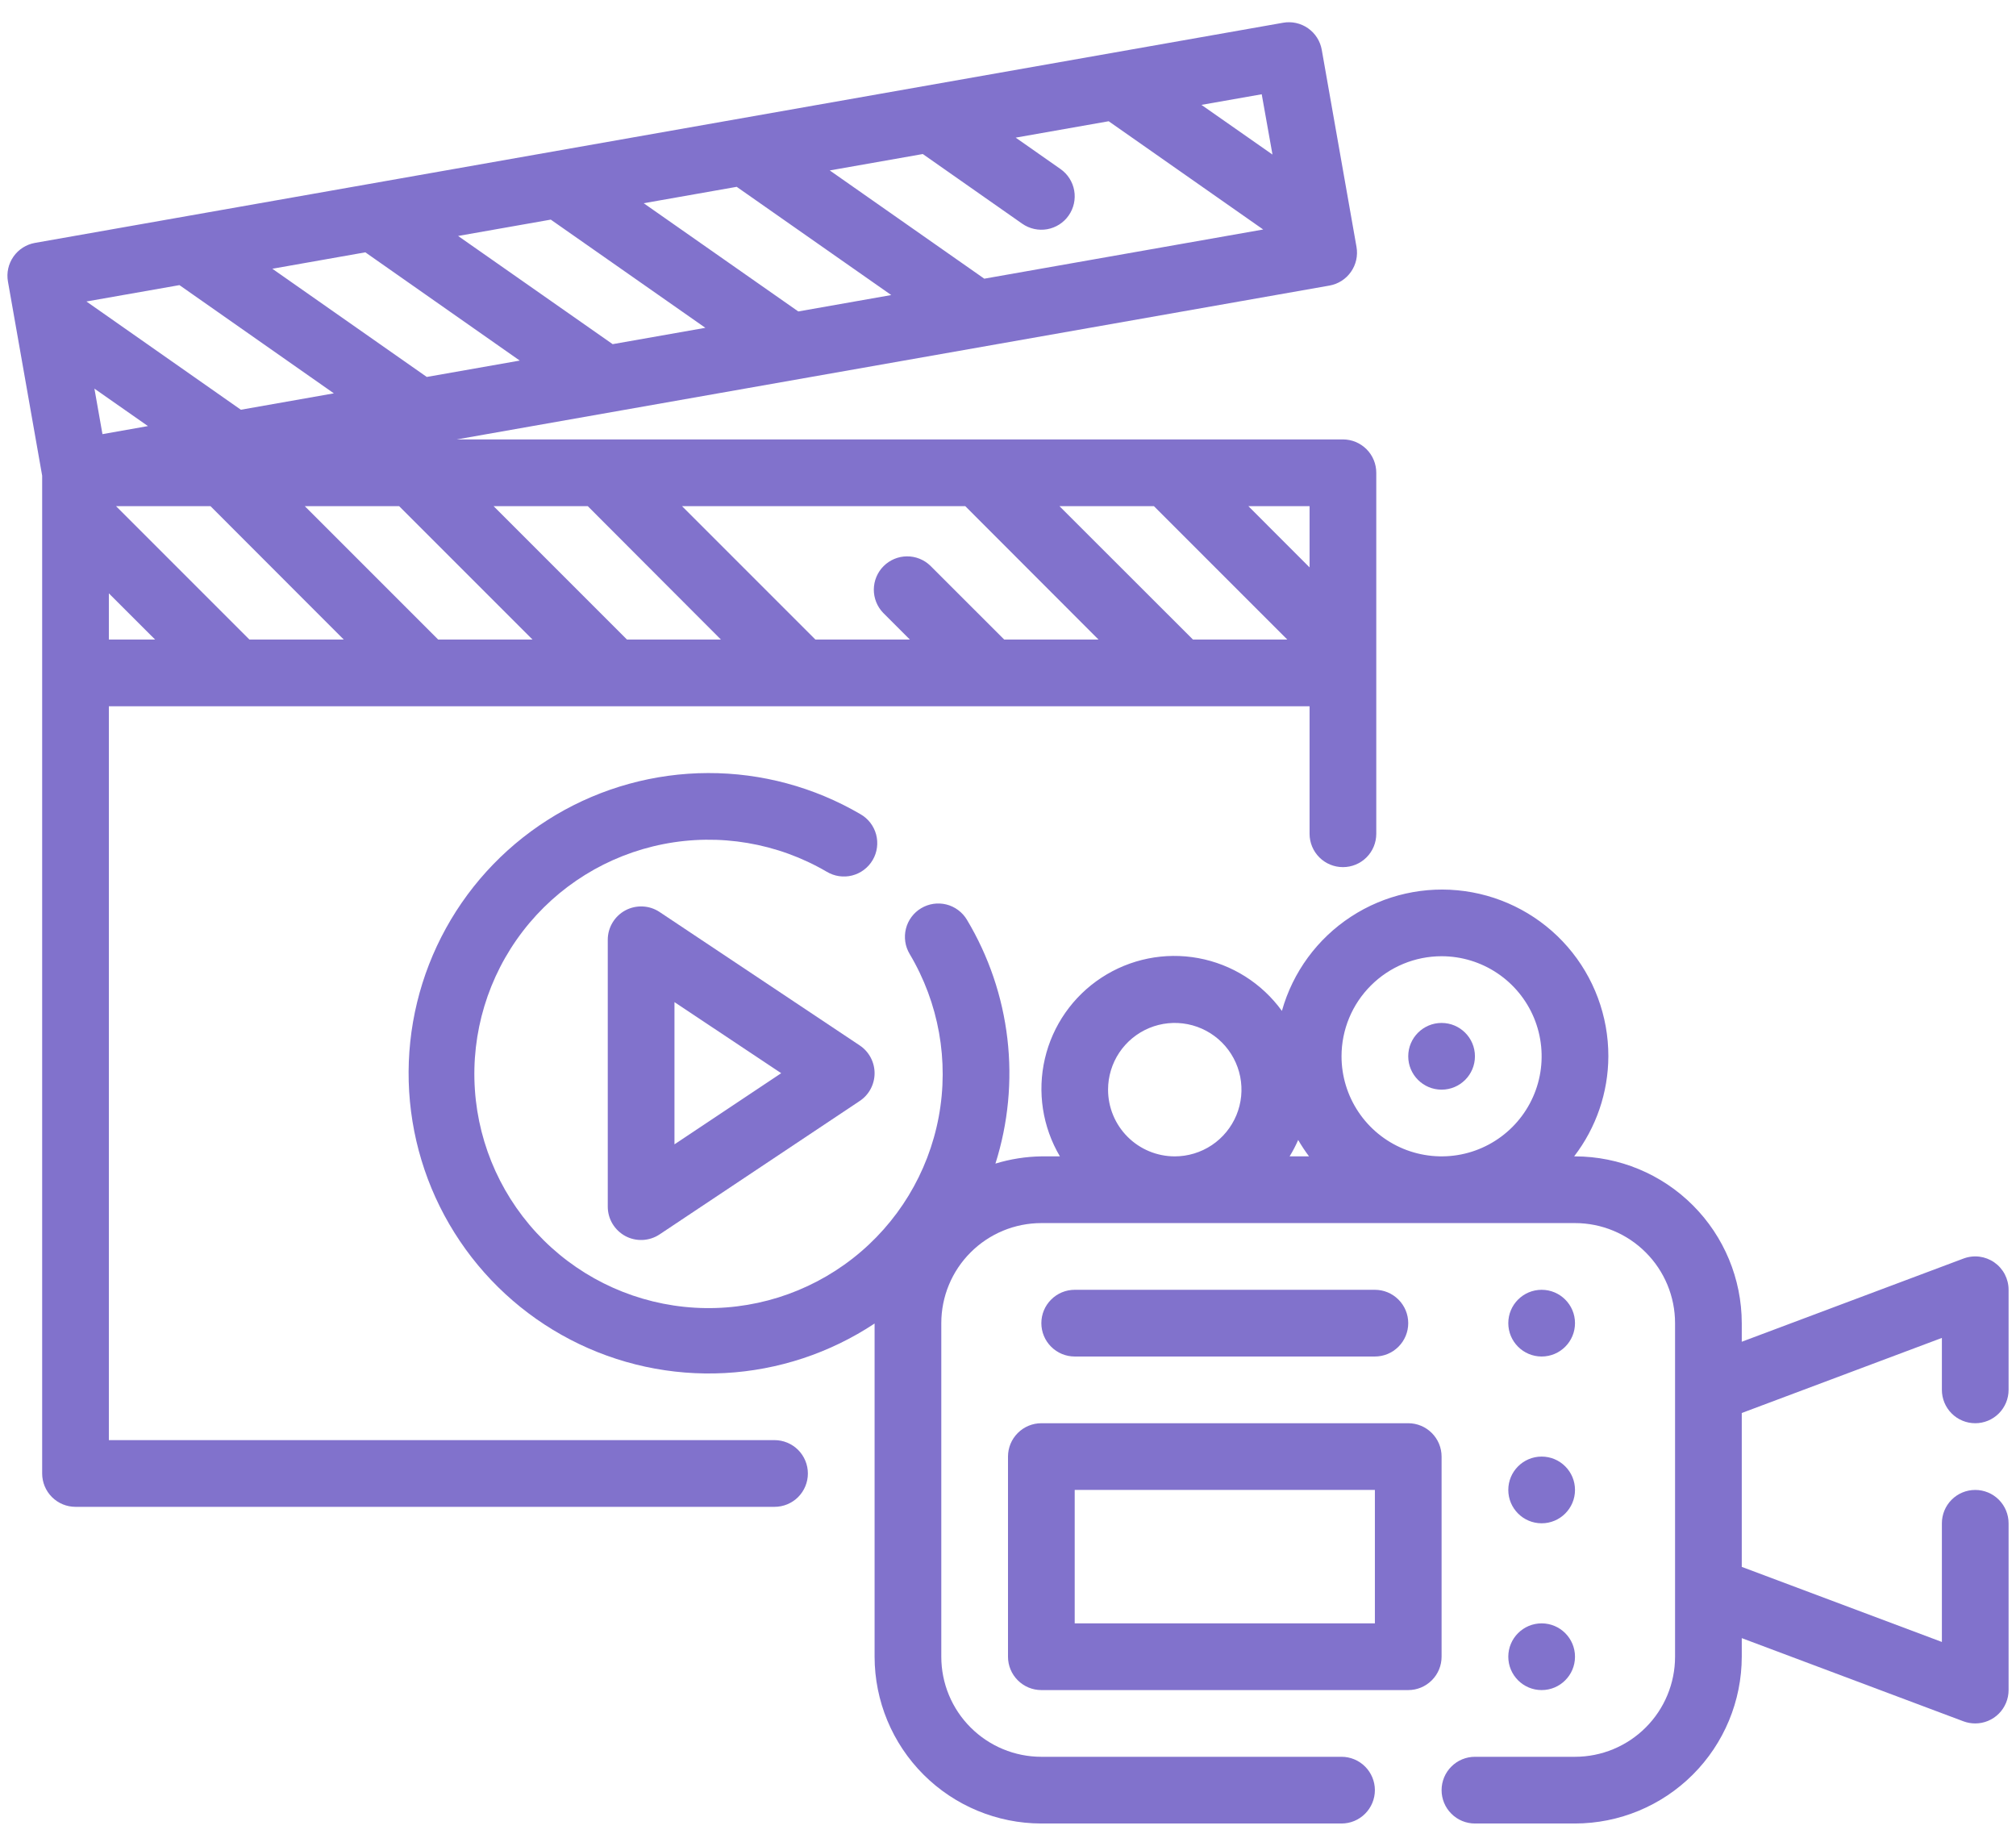
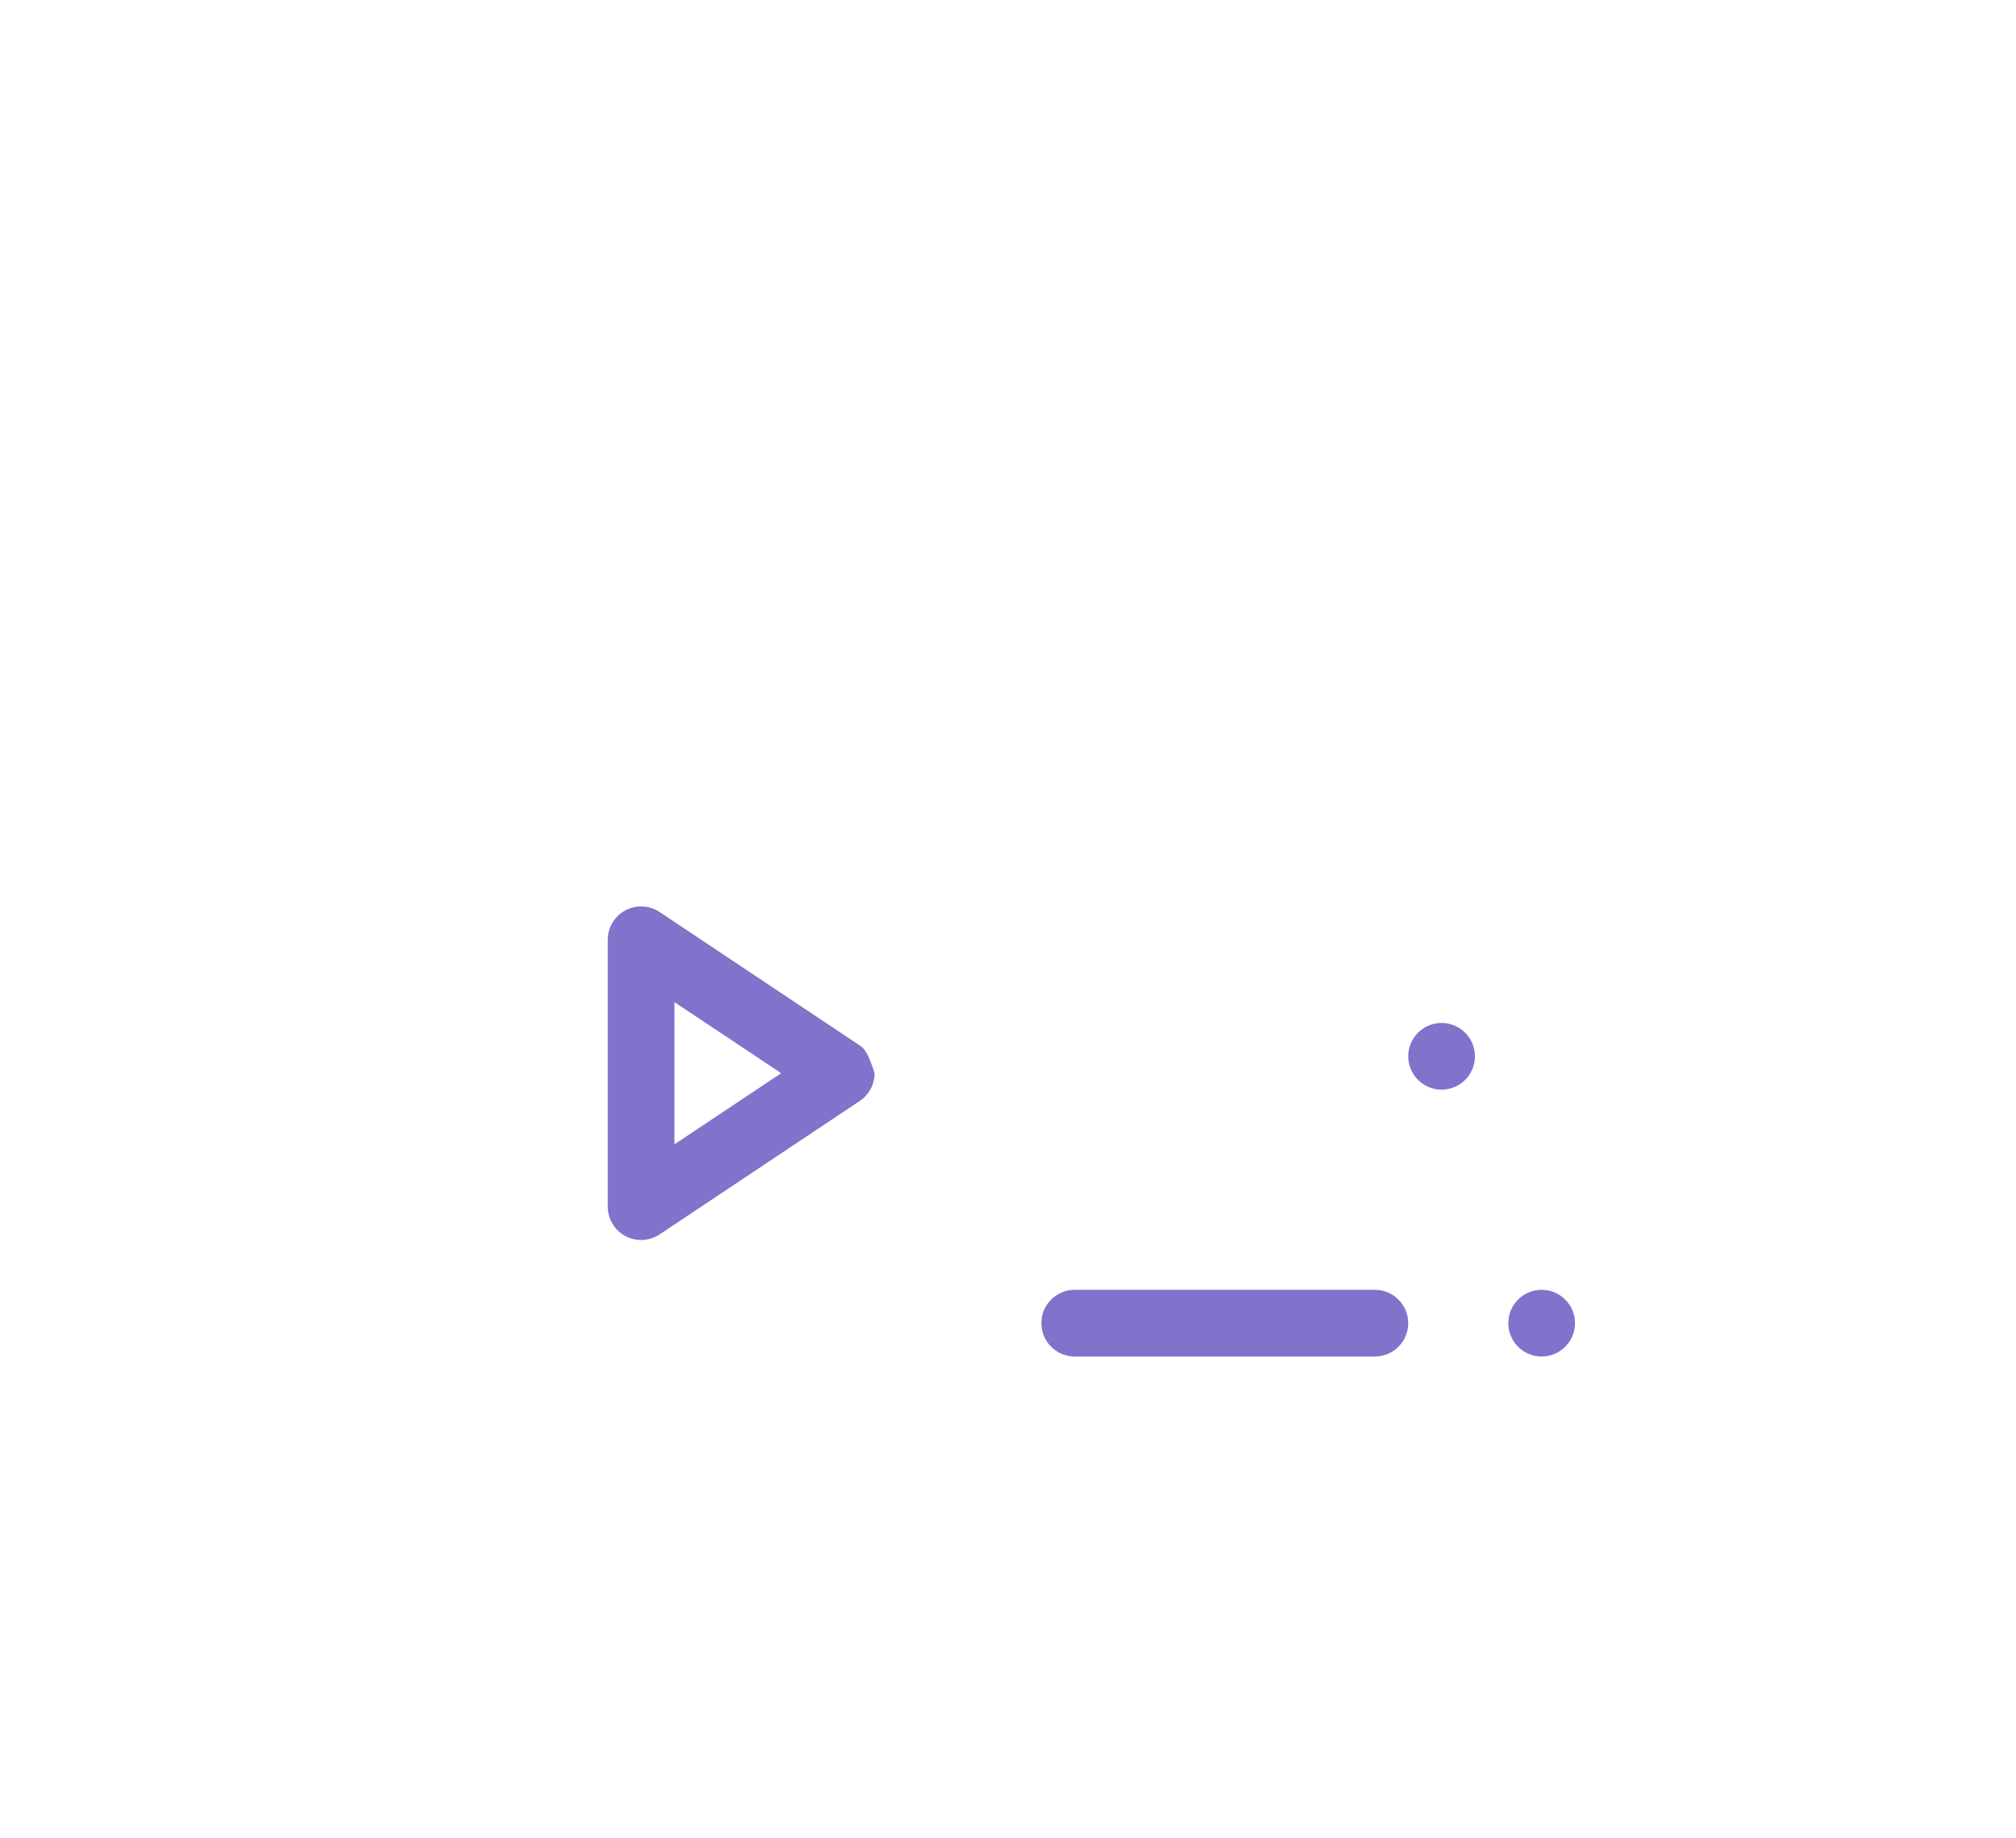
<svg xmlns="http://www.w3.org/2000/svg" width="68" height="62" viewBox="0 0 68 62" fill="none">
-   <path d="M26.125 48.57H3.672V23.82H44.172V28.12C44.172 28.419 44.291 28.705 44.502 28.916C44.713 29.127 44.999 29.245 45.297 29.245C45.596 29.245 45.882 29.127 46.093 28.916C46.304 28.705 46.422 28.419 46.422 28.12V15.945C46.422 15.647 46.304 15.361 46.093 15.15C45.882 14.939 45.596 14.82 45.297 14.82H15.407L44.844 9.631C45.138 9.579 45.399 9.412 45.569 9.167C45.74 8.923 45.807 8.621 45.755 8.327L44.583 1.679C44.531 1.386 44.365 1.124 44.12 0.953C43.876 0.782 43.574 0.715 43.28 0.767L1.179 8.192C0.886 8.244 0.625 8.41 0.454 8.655C0.283 8.899 0.216 9.201 0.268 9.495L1.422 16.043V49.695C1.422 49.994 1.541 50.28 1.752 50.491C1.963 50.702 2.249 50.82 2.547 50.82H26.125C26.423 50.82 26.709 50.702 26.921 50.491C27.131 50.28 27.25 49.994 27.25 49.695C27.25 49.397 27.131 49.111 26.921 48.9C26.709 48.689 26.423 48.57 26.125 48.57ZM31.126 5.195L34.48 7.545C34.725 7.716 35.028 7.783 35.322 7.731C35.615 7.678 35.877 7.512 36.047 7.267C36.218 7.022 36.285 6.72 36.233 6.426C36.181 6.132 36.014 5.871 35.77 5.7L34.259 4.642L37.396 4.089L42.608 7.74L33.2 9.399L27.988 5.748L31.126 5.195ZM30.062 9.951L26.926 10.504L21.712 6.854L24.849 6.301L30.062 9.951ZM23.792 11.056L20.665 11.607L15.452 7.958L18.578 7.407L23.792 11.056ZM17.531 12.161L14.395 12.713L9.186 9.064L12.323 8.51L17.531 12.161ZM11.261 13.266L8.125 13.819L2.915 10.168L6.053 9.616L11.261 13.266ZM37.053 21.57H33.872L31.381 19.08C31.169 18.875 30.885 18.761 30.59 18.764C30.295 18.766 30.013 18.885 29.804 19.093C29.595 19.302 29.477 19.584 29.474 19.879C29.472 20.174 29.585 20.458 29.79 20.67L30.69 21.57H27.504L23.004 17.07H32.558L37.053 21.57ZM35.735 17.07H38.921L43.421 21.57H40.239L35.735 17.07ZM24.317 21.57H21.148L16.648 17.07H19.825L24.317 21.57ZM13.462 17.07L17.962 21.57H14.78L10.28 17.07H13.462ZM11.595 21.57H8.413L3.913 17.07H7.099L11.595 21.57ZM4.99 14.37L3.456 14.642L3.185 13.107L4.99 14.37ZM3.672 20.012L5.232 21.57H3.672V20.012ZM44.172 19.136L42.107 17.07H44.172V19.136ZM42.921 5.213L40.525 3.537L42.558 3.179L42.921 5.213Z" fill="#8172CC" />
-   <path d="M28.999 35.259L22.249 30.759C22.08 30.646 21.883 30.581 21.68 30.572C21.476 30.562 21.274 30.607 21.094 30.703C20.915 30.799 20.765 30.942 20.66 31.117C20.555 31.292 20.5 31.492 20.5 31.695V40.695C20.5 40.899 20.555 41.099 20.66 41.274C20.765 41.448 20.915 41.591 21.094 41.688C21.274 41.784 21.476 41.829 21.68 41.819C21.883 41.809 22.08 41.744 22.249 41.631L28.999 37.131C29.154 37.029 29.28 36.889 29.367 36.726C29.454 36.563 29.5 36.38 29.5 36.195C29.5 36.01 29.454 35.828 29.367 35.665C29.28 35.501 29.154 35.362 28.999 35.259ZM22.75 38.594V33.798L26.35 36.195L22.75 38.594Z" fill="#8172CC" />
-   <path d="M66.625 48C66.923 48 67.21 47.882 67.421 47.67C67.631 47.459 67.75 47.173 67.75 46.875V43.5C67.75 43.318 67.706 43.139 67.622 42.977C67.537 42.816 67.415 42.678 67.266 42.574C67.116 42.471 66.944 42.405 66.763 42.382C66.583 42.36 66.399 42.382 66.229 42.446L58.75 45.252V44.625C58.748 43.134 58.155 41.704 57.1 40.65C56.046 39.595 54.616 39.002 53.125 39H53.096C53.84 38.032 54.246 36.846 54.25 35.625C54.253 34.269 53.765 32.957 52.876 31.933C51.986 30.909 50.756 30.242 49.412 30.055C48.069 29.868 46.703 30.174 45.568 30.917C44.433 31.659 43.605 32.788 43.239 34.094C42.563 33.16 41.553 32.523 40.42 32.314C39.287 32.105 38.117 32.341 37.153 32.973C36.189 33.604 35.505 34.583 35.244 35.705C34.983 36.828 35.164 38.008 35.751 39H35.125C34.6 39.008 34.078 39.09 33.576 39.244C34.007 37.883 34.145 36.446 33.979 35.028C33.813 33.61 33.348 32.244 32.614 31.019C32.538 30.892 32.438 30.782 32.32 30.694C32.201 30.605 32.066 30.541 31.923 30.505C31.78 30.469 31.631 30.462 31.485 30.483C31.338 30.505 31.198 30.555 31.071 30.631C30.944 30.706 30.834 30.806 30.745 30.925C30.657 31.044 30.593 31.178 30.557 31.322C30.521 31.465 30.514 31.614 30.535 31.76C30.556 31.906 30.607 32.047 30.682 32.173C31.667 33.825 32.016 35.779 31.663 37.669C31.31 39.559 30.279 41.256 28.765 42.44C27.25 43.625 25.355 44.217 23.436 44.104C21.516 43.991 19.704 43.182 18.338 41.829C16.972 40.475 16.147 38.67 16.018 36.752C15.888 34.833 16.463 32.933 17.634 31.408C18.805 29.883 20.492 28.838 22.379 28.468C24.266 28.098 26.223 28.429 27.883 29.399C28.011 29.476 28.153 29.527 28.3 29.549C28.448 29.571 28.598 29.564 28.742 29.527C28.887 29.49 29.023 29.425 29.142 29.335C29.261 29.246 29.361 29.133 29.436 29.005C29.512 28.876 29.561 28.734 29.58 28.586C29.6 28.438 29.59 28.288 29.552 28.144C29.513 28 29.446 27.865 29.355 27.747C29.263 27.629 29.149 27.531 29.02 27.457C27.46 26.546 25.686 26.067 23.88 26.072C22.074 26.077 20.302 26.565 18.747 27.485C17.194 28.406 15.914 29.725 15.042 31.307C14.169 32.889 13.736 34.675 13.786 36.48C13.837 38.286 14.369 40.045 15.329 41.575C16.288 43.105 17.639 44.351 19.242 45.183C20.845 46.016 22.642 46.404 24.446 46.308C26.249 46.212 27.994 45.635 29.5 44.637V55.875C29.502 57.366 30.095 58.796 31.149 59.85C32.204 60.905 33.634 61.498 35.125 61.5H45.25C45.548 61.5 45.834 61.382 46.045 61.17C46.256 60.959 46.375 60.673 46.375 60.375C46.375 60.077 46.256 59.791 46.045 59.58C45.834 59.368 45.548 59.25 45.25 59.25H35.125C34.23 59.25 33.371 58.894 32.739 58.261C32.105 57.629 31.75 56.77 31.75 55.875V44.625C31.75 43.73 32.105 42.871 32.739 42.239C33.371 41.606 34.23 41.25 35.125 41.25H53.125C54.02 41.25 54.879 41.606 55.511 42.239C56.144 42.871 56.5 43.73 56.5 44.625V55.875C56.5 56.77 56.144 57.629 55.511 58.261C54.879 58.894 54.02 59.25 53.125 59.25H49.75C49.452 59.25 49.166 59.368 48.955 59.58C48.743 59.791 48.625 60.077 48.625 60.375C48.625 60.673 48.743 60.959 48.955 61.17C49.166 61.382 49.452 61.5 49.75 61.5H53.125C54.616 61.498 56.046 60.905 57.1 59.85C58.155 58.796 58.748 57.366 58.75 55.875V55.248L66.229 58.054C66.356 58.101 66.49 58.125 66.625 58.125C66.923 58.125 67.21 58.007 67.421 57.795C67.631 57.584 67.75 57.298 67.75 57V51.375C67.75 51.077 67.631 50.791 67.421 50.58C67.21 50.368 66.923 50.25 66.625 50.25C66.327 50.25 66.04 50.368 65.829 50.58C65.618 50.791 65.5 51.077 65.5 51.375V55.377L58.75 52.845V47.655L65.5 45.123V46.875C65.5 47.173 65.618 47.459 65.829 47.67C66.04 47.882 66.327 48 66.625 48ZM48.625 32.25C49.292 32.25 49.945 32.448 50.5 32.819C51.055 33.19 51.488 33.717 51.743 34.333C51.998 34.95 52.065 35.629 51.935 36.283C51.805 36.938 51.483 37.539 51.011 38.011C50.539 38.483 49.938 38.805 49.283 38.935C48.629 39.065 47.95 38.998 47.333 38.743C46.717 38.488 46.19 38.055 45.819 37.5C45.448 36.945 45.25 36.292 45.25 35.625C45.25 34.73 45.605 33.871 46.239 33.239C46.871 32.606 47.73 32.25 48.625 32.25ZM44.154 39H43.499C43.608 38.822 43.704 38.637 43.788 38.447C43.899 38.638 44.021 38.823 44.154 39ZM37.375 36.75C37.375 36.305 37.507 35.87 37.754 35.5C38.001 35.13 38.353 34.842 38.764 34.671C39.175 34.501 39.627 34.456 40.064 34.543C40.5 34.63 40.901 34.844 41.216 35.159C41.531 35.474 41.745 35.875 41.832 36.311C41.919 36.748 41.874 37.2 41.704 37.611C41.533 38.022 41.245 38.374 40.875 38.621C40.505 38.868 40.07 39 39.625 39C39.028 39 38.456 38.763 38.034 38.341C37.612 37.919 37.375 37.347 37.375 36.75Z" fill="#8172CC" />
-   <path d="M48.625 49.125C48.625 48.827 48.507 48.541 48.295 48.33C48.084 48.118 47.798 48 47.5 48H35.125C34.827 48 34.541 48.118 34.33 48.33C34.118 48.541 34 48.827 34 49.125V55.875C34 56.173 34.118 56.459 34.33 56.67C34.541 56.882 34.827 57 35.125 57H47.5C47.798 57 48.084 56.882 48.295 56.67C48.507 56.459 48.625 56.173 48.625 55.875V49.125ZM46.375 54.75H36.25V50.25H46.375V54.75Z" fill="#8172CC" />
+   <path d="M28.999 35.259L22.249 30.759C22.08 30.646 21.883 30.581 21.68 30.572C21.476 30.562 21.274 30.607 21.094 30.703C20.915 30.799 20.765 30.942 20.66 31.117C20.555 31.292 20.5 31.492 20.5 31.695V40.695C20.5 40.899 20.555 41.099 20.66 41.274C20.765 41.448 20.915 41.591 21.094 41.688C21.274 41.784 21.476 41.829 21.68 41.819C21.883 41.809 22.08 41.744 22.249 41.631L28.999 37.131C29.154 37.029 29.28 36.889 29.367 36.726C29.454 36.563 29.5 36.38 29.5 36.195C29.28 35.501 29.154 35.362 28.999 35.259ZM22.75 38.594V33.798L26.35 36.195L22.75 38.594Z" fill="#8172CC" />
  <path d="M52 45.75C52.621 45.75 53.125 45.246 53.125 44.625C53.125 44.004 52.621 43.5 52 43.5C51.379 43.5 50.875 44.004 50.875 44.625C50.875 45.246 51.379 45.75 52 45.75Z" fill="#8172CC" />
-   <path d="M52 51.375C52.621 51.375 53.125 50.871 53.125 50.25C53.125 49.629 52.621 49.125 52 49.125C51.379 49.125 50.875 49.629 50.875 50.25C50.875 50.871 51.379 51.375 52 51.375Z" fill="#8172CC" />
-   <path d="M52 57C52.621 57 53.125 56.496 53.125 55.875C53.125 55.254 52.621 54.75 52 54.75C51.379 54.75 50.875 55.254 50.875 55.875C50.875 56.496 51.379 57 52 57Z" fill="#8172CC" />
  <path d="M46.375 45.75C46.673 45.75 46.959 45.632 47.17 45.42C47.382 45.209 47.5 44.923 47.5 44.625C47.5 44.327 47.382 44.041 47.17 43.83C46.959 43.618 46.673 43.5 46.375 43.5H36.25C35.952 43.5 35.666 43.618 35.455 43.83C35.243 44.041 35.125 44.327 35.125 44.625C35.125 44.923 35.243 45.209 35.455 45.42C35.666 45.632 35.952 45.75 36.25 45.75H46.375Z" fill="#8172CC" />
  <path d="M48.625 36.75C49.246 36.75 49.75 36.246 49.75 35.625C49.75 35.004 49.246 34.5 48.625 34.5C48.004 34.5 47.5 35.004 47.5 35.625C47.5 36.246 48.004 36.75 48.625 36.75Z" fill="#8172CC" />
</svg>